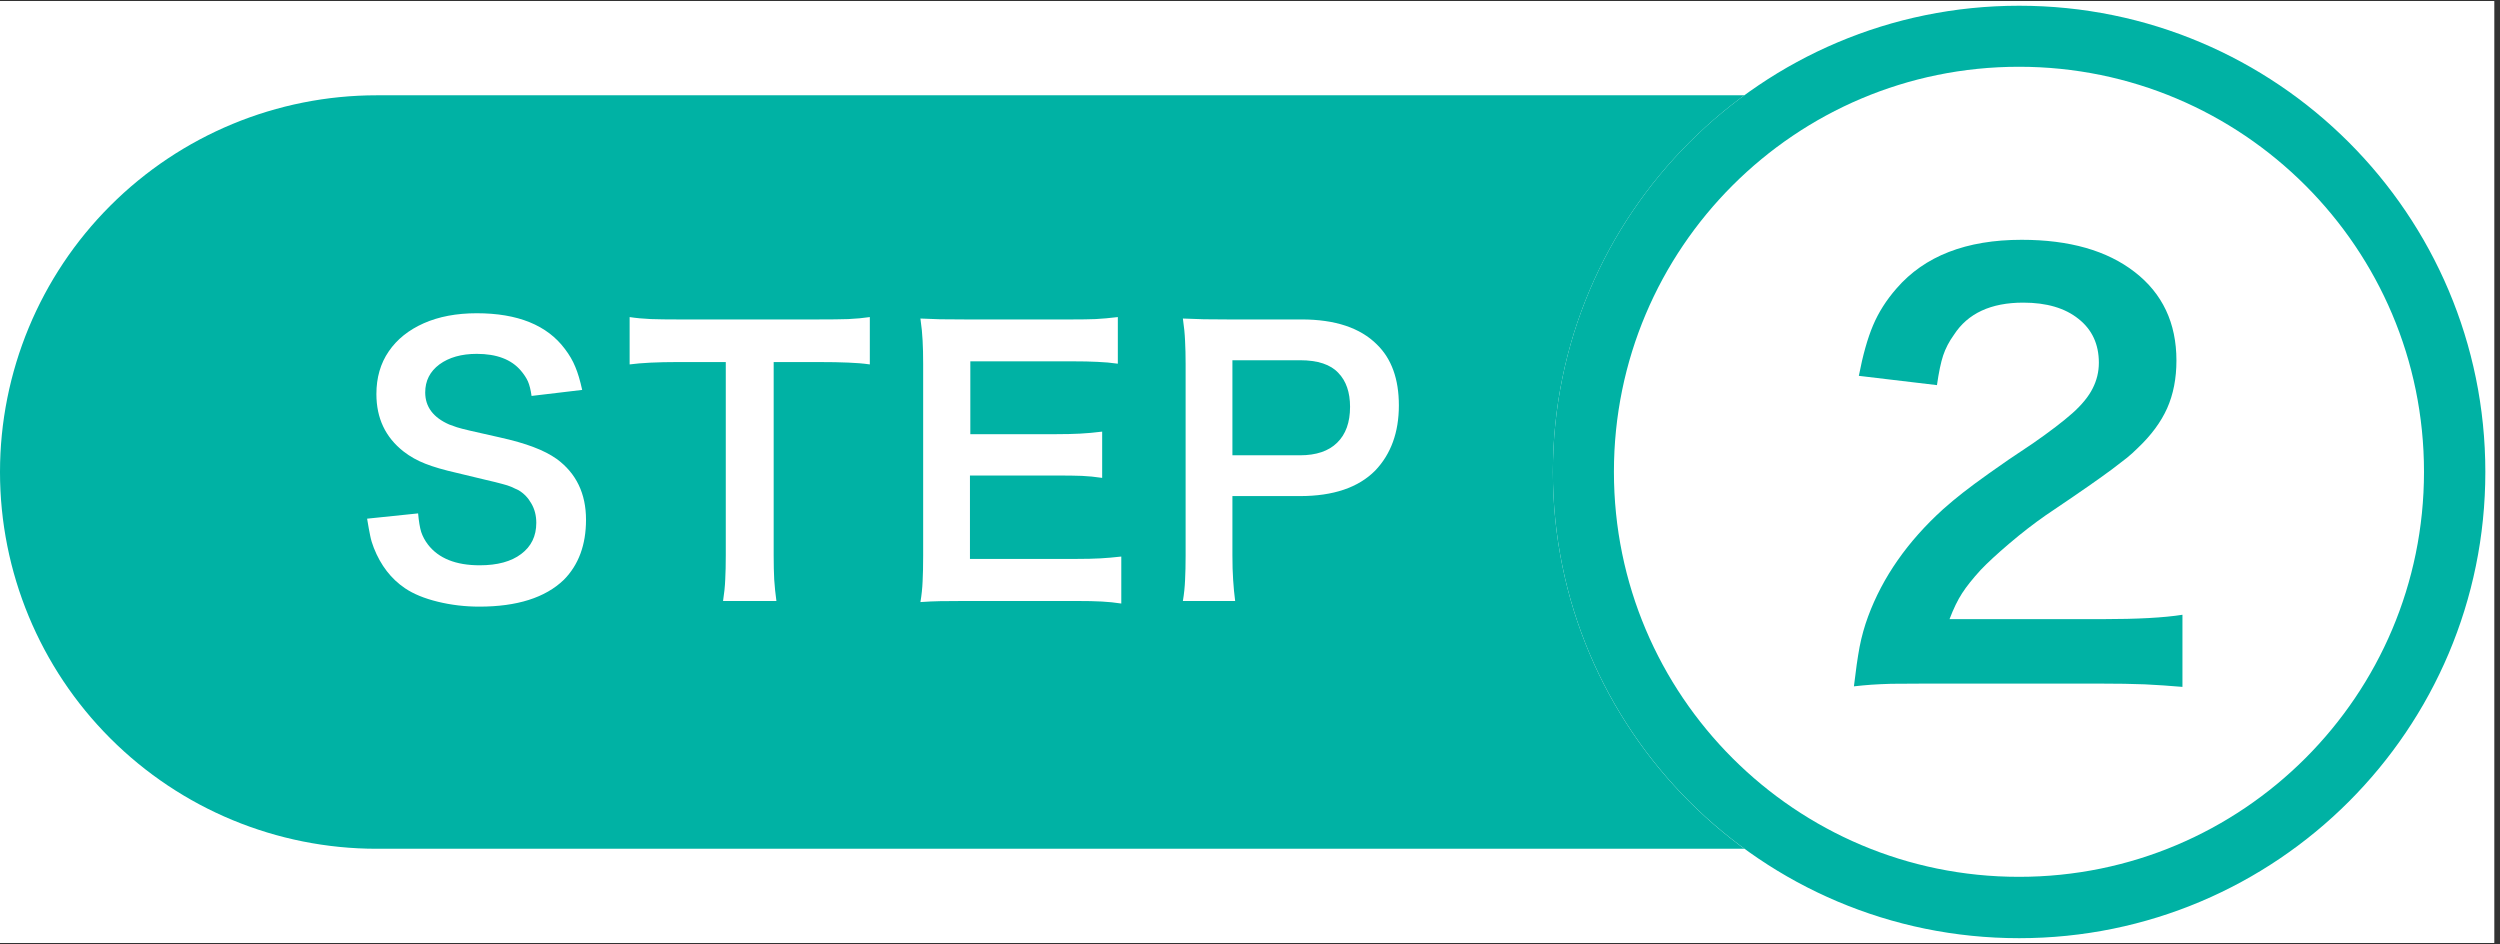
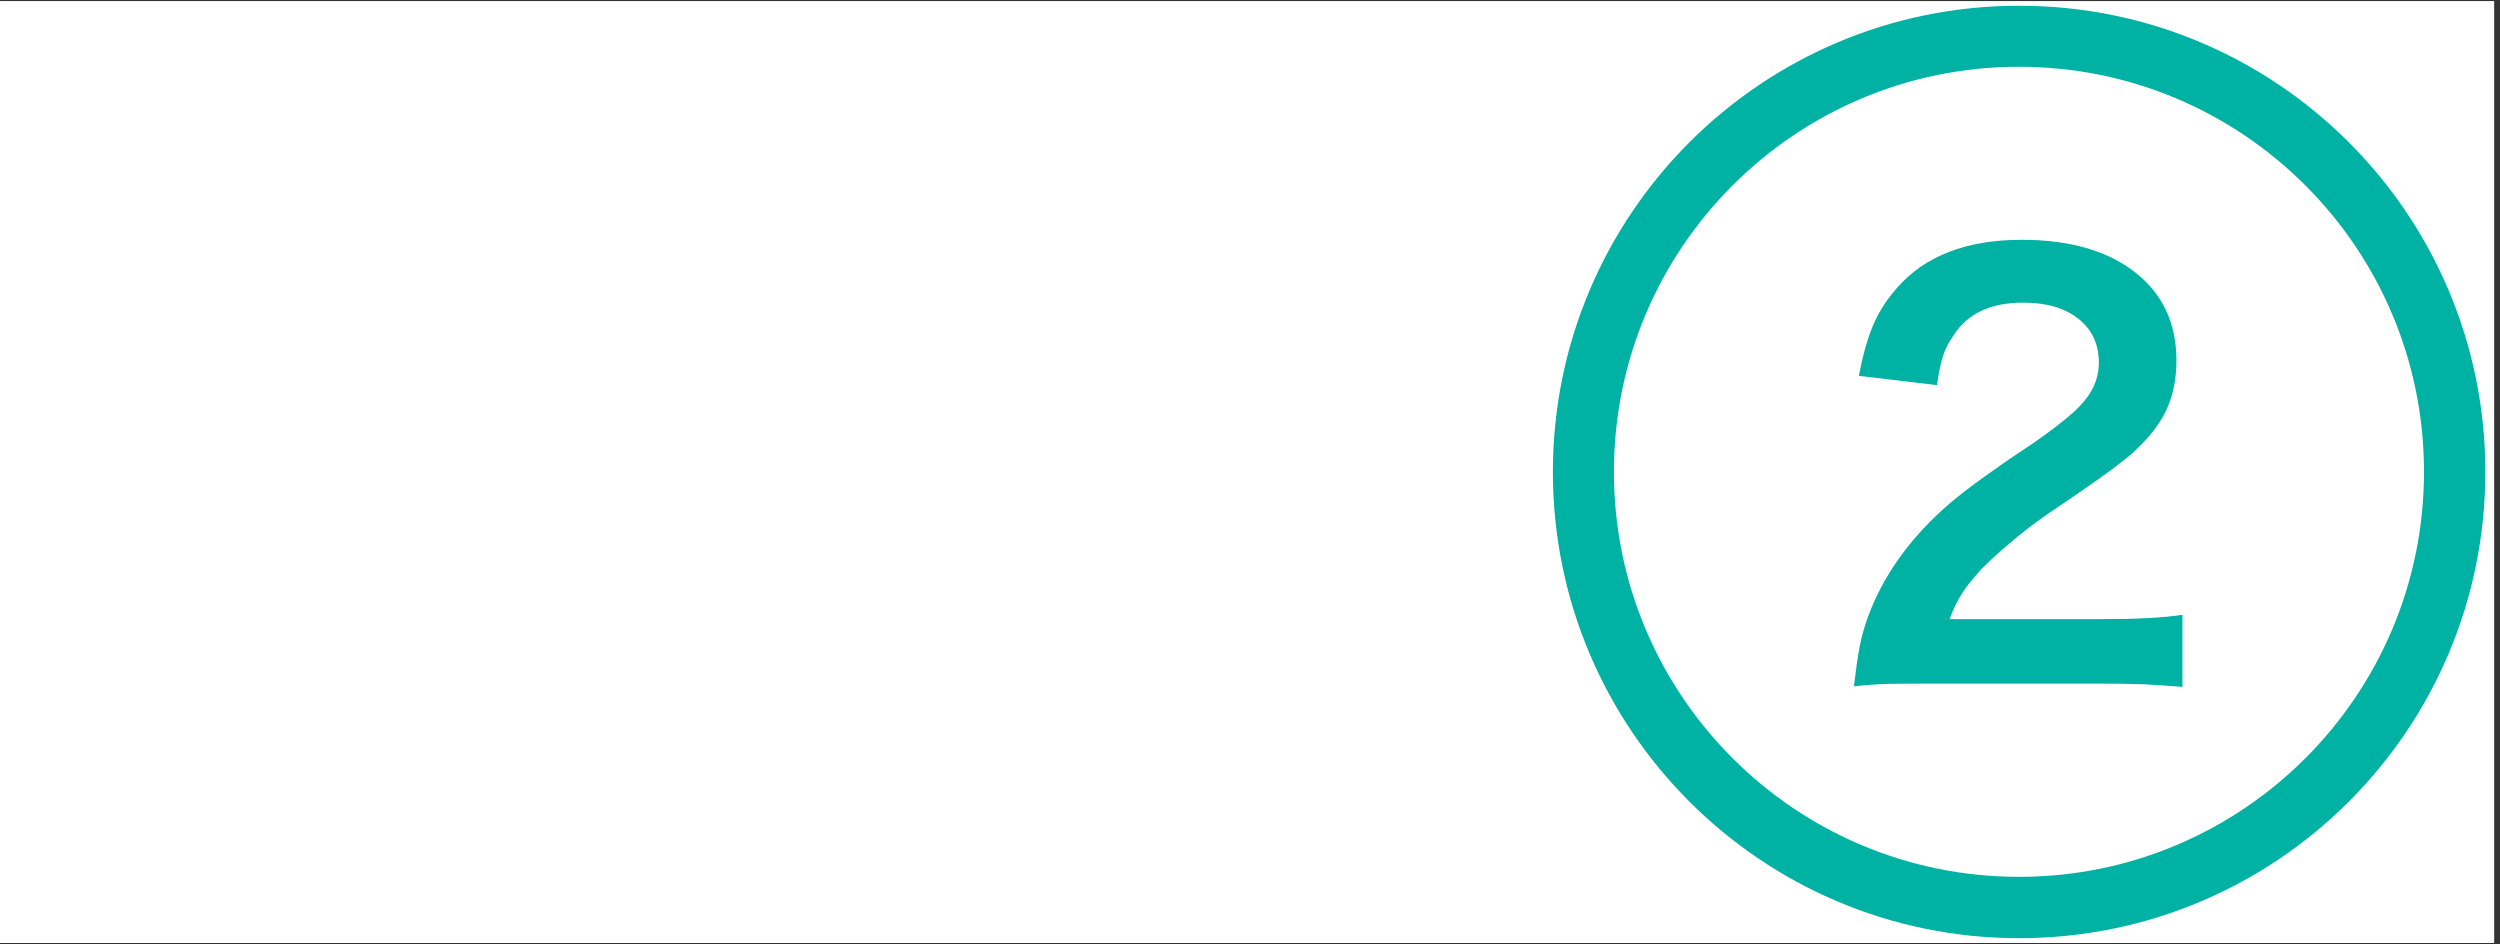
<svg xmlns="http://www.w3.org/2000/svg" width="286" zoomAndPan="magnify" viewBox="0 0 214.5 81" height="108" preserveAspectRatio="xMidYMid meet" version="1.0">
  <rect x="0" y="0" width="214.5" height="81" fill="#333333" stroke="none" />
  <defs>
    <g />
    <clipPath id="a13633d5b0">
      <path d="M 0 0.094 L 214 0.094 L 214 80.906 L 0 80.906 Z M 0 0.094 " clip-rule="nonzero" />
    </clipPath>
    <clipPath id="88b6210846">
      <path d="M 0 8.176 L 191.676 8.176 L 191.676 72.824 L 0 72.824 Z M 0 8.176 " clip-rule="nonzero" />
    </clipPath>
    <clipPath id="a23fdf858f">
-       <path d="M 32.324 8.176 L 159.156 8.176 C 167.727 8.176 175.949 11.582 182.012 17.645 C 188.074 23.703 191.48 31.926 191.48 40.5 C 191.48 49.074 188.074 57.297 182.012 63.355 C 175.949 69.418 167.727 72.824 159.156 72.824 L 32.324 72.824 C 23.75 72.824 15.531 69.418 9.469 63.355 C 3.406 57.297 0 49.074 0 40.5 C 0 31.926 3.406 23.703 9.469 17.645 C 15.531 11.582 23.75 8.176 32.324 8.176 Z M 32.324 8.176 " clip-rule="nonzero" />
-     </clipPath>
+       </clipPath>
    <clipPath id="5890bb2f3e">
      <path d="M 0 0.176 L 191.555 0.176 L 191.555 64.824 L 0 64.824 Z M 0 0.176 " clip-rule="nonzero" />
    </clipPath>
    <clipPath id="e0d6052813">
      <path d="M 32.324 0.176 L 159.156 0.176 C 167.727 0.176 175.949 3.582 182.012 9.645 C 188.074 15.703 191.48 23.926 191.48 32.5 C 191.48 41.074 188.074 49.297 182.012 55.355 C 175.949 61.418 167.727 64.824 159.156 64.824 L 32.324 64.824 C 23.75 64.824 15.531 61.418 9.469 55.355 C 3.406 49.297 0 41.074 0 32.5 C 0 23.926 3.406 15.703 9.469 9.645 C 15.531 3.582 23.75 0.176 32.324 0.176 Z M 32.324 0.176 " clip-rule="nonzero" />
    </clipPath>
    <clipPath id="006befb7ff">
      <rect x="0" width="192" y="0" height="65" />
    </clipPath>
    <clipPath id="6f056f4e0f">
      <path d="M 133.238 0.492 L 213.254 0.492 L 213.254 80.508 L 133.238 80.508 Z M 133.238 0.492 " clip-rule="nonzero" />
    </clipPath>
    <clipPath id="f0a0d3073c">
      <path d="M 173.246 0.492 C 151.152 0.492 133.238 18.406 133.238 40.5 C 133.238 62.594 151.152 80.508 173.246 80.508 C 195.34 80.508 213.254 62.594 213.254 40.5 C 213.254 18.406 195.34 0.492 173.246 0.492 Z M 173.246 0.492 " clip-rule="nonzero" />
    </clipPath>
    <clipPath id="66630bb45a">
      <path d="M 0.238 0.492 L 80.254 0.492 L 80.254 80.508 L 0.238 80.508 Z M 0.238 0.492 " clip-rule="nonzero" />
    </clipPath>
    <clipPath id="b564b350be">
      <path d="M 40.246 0.492 C 18.152 0.492 0.238 18.406 0.238 40.5 C 0.238 62.594 18.152 80.508 40.246 80.508 C 62.34 80.508 80.254 62.594 80.254 40.5 C 80.254 18.406 62.34 0.492 40.246 0.492 Z M 40.246 0.492 " clip-rule="nonzero" />
    </clipPath>
    <clipPath id="4e078a74cc">
      <rect x="0" width="81" y="0" height="81" />
    </clipPath>
    <clipPath id="8a5e96dbcf">
      <path d="M 133.238 0.492 L 213.242 0.492 L 213.242 80.496 L 133.238 80.496 Z M 133.238 0.492 " clip-rule="nonzero" />
    </clipPath>
    <clipPath id="a07758af08">
      <path d="M 173.242 0.492 C 151.148 0.492 133.238 18.402 133.238 40.496 C 133.238 62.59 151.148 80.496 173.242 80.496 C 195.336 80.496 213.242 62.59 213.242 40.496 C 213.242 18.402 195.336 0.492 173.242 0.492 Z M 173.242 0.492 " clip-rule="nonzero" />
    </clipPath>
    <clipPath id="79347283fb">
      <rect x="0" width="36" y="0" height="65" />
    </clipPath>
    <clipPath id="62f7f026ac">
      <rect x="0" width="95" y="0" height="42" />
    </clipPath>
  </defs>
  <g clip-path="url(#a13633d5b0)">
-     <path fill="#ffffff" d="M 0 0.094 L 214 0.094 L 214 80.906 L 0 80.906 Z M 0 0.094 " fill-opacity="1" fill-rule="nonzero" />
+     <path fill="#ffffff" d="M 0 0.094 L 214 80.906 L 0 80.906 Z M 0 0.094 " fill-opacity="1" fill-rule="nonzero" />
    <path fill="#ffffff" d="M 0 0.094 L 214 0.094 L 214 80.906 L 0 80.906 Z M 0 0.094 " fill-opacity="1" fill-rule="nonzero" />
  </g>
  <g clip-path="url(#88b6210846)">
    <g clip-path="url(#a23fdf858f)">
      <g transform="matrix(1, 0, 0, 1, 0, 8)">
        <g clip-path="url(#006befb7ff)">
          <g clip-path="url(#5890bb2f3e)">
            <g clip-path="url(#e0d6052813)">
              <path fill="#00b2a4" d="M 0 0.176 L 191.422 0.176 L 191.422 64.824 L 0 64.824 Z M 0 0.176 " fill-opacity="1" fill-rule="nonzero" />
            </g>
          </g>
        </g>
      </g>
    </g>
  </g>
  <g clip-path="url(#6f056f4e0f)">
    <g clip-path="url(#f0a0d3073c)">
      <g transform="matrix(1, 0, 0, 1, 133, 0)">
        <g clip-path="url(#4e078a74cc)">
          <g clip-path="url(#66630bb45a)">
            <g clip-path="url(#b564b350be)">
              <path fill="#ffffff" d="M 0.238 0.492 L 80.254 0.492 L 80.254 80.508 L 0.238 80.508 Z M 0.238 0.492 " fill-opacity="1" fill-rule="nonzero" />
            </g>
          </g>
        </g>
      </g>
    </g>
  </g>
  <g clip-path="url(#8a5e96dbcf)">
    <g clip-path="url(#a07758af08)">
      <path stroke-linecap="butt" transform="matrix(0.748, 0, 0, 0.748, 133.239, 0.493)" fill="none" stroke-linejoin="miter" d="M 53.462 -0.001 C 23.935 -0.001 -0.001 23.935 -0.001 53.462 C -0.001 82.989 23.935 106.919 53.462 106.919 C 82.989 106.919 106.92 82.989 106.92 53.462 C 106.92 23.935 82.989 -0.001 53.462 -0.001 Z M 53.462 -0.001 " stroke="#00b2a4" stroke-width="14" stroke-opacity="1" stroke-miterlimit="4" />
    </g>
  </g>
  <g transform="matrix(1, 0, 0, 1, 156, 8)">
    <g clip-path="url(#79347283fb)">
      <g fill="#00b2a4" fill-opacity="1">
        <g transform="translate(0.535, 50.091)">
          <g>
            <path d="M 23.641 0.562 L 8.578 0.562 C 7.359 0.562 6.41 0.566 5.734 0.578 C 5.066 0.598 4.504 0.625 4.047 0.656 C 3.598 0.688 3.094 0.734 2.531 0.797 C 2.688 -0.547 2.848 -1.672 3.016 -2.578 C 3.191 -3.484 3.438 -4.359 3.75 -5.203 C 5 -8.578 7.141 -11.641 10.172 -14.391 C 10.734 -14.891 11.301 -15.363 11.875 -15.812 C 12.457 -16.27 13.219 -16.832 14.156 -17.5 C 15.094 -18.176 16.344 -19.031 17.906 -20.062 C 19.344 -21.062 20.469 -21.922 21.281 -22.641 C 22.094 -23.367 22.672 -24.078 23.016 -24.766 C 23.367 -25.453 23.547 -26.188 23.547 -26.969 C 23.547 -28.562 22.961 -29.816 21.797 -30.734 C 20.641 -31.66 19.062 -32.125 17.062 -32.125 C 14.281 -32.125 12.297 -31.203 11.109 -29.359 C 10.703 -28.797 10.395 -28.207 10.188 -27.594 C 9.988 -26.988 9.812 -26.141 9.656 -25.047 L 2.953 -25.844 C 3.297 -27.625 3.703 -29.066 4.172 -30.172 C 4.641 -31.285 5.312 -32.344 6.188 -33.344 C 8.594 -36.125 12.172 -37.516 16.922 -37.516 C 21.016 -37.516 24.25 -36.594 26.625 -34.75 C 29.008 -32.906 30.203 -30.375 30.203 -27.156 C 30.203 -25.625 29.938 -24.258 29.406 -23.062 C 28.875 -21.875 28.031 -20.734 26.875 -19.641 C 26.562 -19.328 26.25 -19.047 25.938 -18.797 C 25.625 -18.547 25.219 -18.234 24.719 -17.859 C 24.219 -17.484 23.52 -16.984 22.625 -16.359 C 21.727 -15.734 20.516 -14.906 18.984 -13.875 C 17.953 -13.156 16.91 -12.348 15.859 -11.453 C 14.816 -10.566 14 -9.812 13.406 -9.188 C 12.719 -8.438 12.188 -7.77 11.812 -7.188 C 11.438 -6.613 11.078 -5.875 10.734 -4.969 L 23.875 -4.969 C 25.344 -4.969 26.656 -5 27.812 -5.062 C 28.969 -5.125 29.938 -5.219 30.719 -5.344 L 30.719 0.844 C 29.625 0.75 28.547 0.676 27.484 0.625 C 26.422 0.582 25.141 0.562 23.641 0.562 Z M 23.641 0.562 " />
          </g>
        </g>
      </g>
    </g>
  </g>
  <g transform="matrix(1, 0, 0, 1, 29, 19)">
    <g clip-path="url(#62f7f026ac)">
      <g fill="#ffffff" fill-opacity="1">
        <g transform="translate(1.139, 32.205)">
          <g>
            <path d="M 1.359 -6.703 L 5.734 -7.156 C 5.797 -6.469 5.883 -5.938 6 -5.562 C 6.125 -5.188 6.316 -4.828 6.578 -4.484 C 7.492 -3.297 8.973 -2.703 11.016 -2.703 C 12.535 -2.703 13.723 -3.023 14.578 -3.672 C 15.441 -4.316 15.875 -5.207 15.875 -6.344 C 15.875 -6.969 15.734 -7.52 15.453 -8 C 15.18 -8.488 14.816 -8.867 14.359 -9.141 C 14.129 -9.254 13.914 -9.352 13.719 -9.438 C 13.531 -9.52 13.27 -9.602 12.938 -9.688 C 12.602 -9.781 12.141 -9.895 11.547 -10.031 C 10.953 -10.176 10.129 -10.375 9.078 -10.625 C 7.941 -10.883 7.031 -11.148 6.344 -11.422 C 5.656 -11.691 5.035 -12.039 4.484 -12.469 C 2.93 -13.688 2.156 -15.328 2.156 -17.391 C 2.156 -18.805 2.508 -20.031 3.219 -21.062 C 3.926 -22.094 4.926 -22.895 6.219 -23.469 C 7.508 -24.039 9.023 -24.328 10.766 -24.328 C 14.285 -24.328 16.805 -23.305 18.328 -21.266 C 18.711 -20.766 19.008 -20.254 19.219 -19.734 C 19.438 -19.223 19.633 -18.562 19.812 -17.75 L 15.469 -17.234 C 15.395 -17.766 15.289 -18.18 15.156 -18.484 C 15.02 -18.785 14.82 -19.086 14.562 -19.391 C 13.75 -20.359 12.484 -20.844 10.766 -20.844 C 9.453 -20.844 8.383 -20.539 7.562 -19.938 C 6.75 -19.332 6.344 -18.531 6.344 -17.531 C 6.344 -16.301 7.031 -15.383 8.406 -14.781 C 8.625 -14.695 8.844 -14.617 9.062 -14.547 C 9.289 -14.473 9.672 -14.375 10.203 -14.25 C 10.742 -14.133 11.57 -13.945 12.688 -13.688 C 13.875 -13.426 14.859 -13.145 15.641 -12.844 C 16.422 -12.551 17.082 -12.211 17.625 -11.828 C 19.301 -10.598 20.141 -8.859 20.141 -6.609 C 20.141 -4.453 19.504 -2.734 18.234 -1.453 C 16.641 0.078 14.223 0.844 10.984 0.844 C 9.754 0.844 8.566 0.703 7.422 0.422 C 6.273 0.141 5.336 -0.242 4.609 -0.734 C 3.422 -1.535 2.531 -2.688 1.938 -4.188 C 1.801 -4.531 1.695 -4.879 1.625 -5.234 C 1.551 -5.586 1.461 -6.078 1.359 -6.703 Z M 1.359 -6.703 " />
          </g>
        </g>
      </g>
      <g fill="#ffffff" fill-opacity="1">
        <g transform="translate(24.569, 32.205)">
          <g>
            <path d="M 12.812 -20.141 L 12.812 -3.578 C 12.812 -2.766 12.828 -2.062 12.859 -1.469 C 12.898 -0.875 12.961 -0.266 13.047 0.359 L 8.469 0.359 C 8.57 -0.285 8.633 -0.898 8.656 -1.484 C 8.688 -2.066 8.703 -2.766 8.703 -3.578 L 8.703 -20.141 L 4.609 -20.141 C 2.828 -20.141 1.441 -20.07 0.453 -19.938 L 0.453 -24 C 1.004 -23.914 1.613 -23.859 2.281 -23.828 C 2.945 -23.805 3.711 -23.797 4.578 -23.797 L 16.594 -23.797 C 17.688 -23.797 18.562 -23.805 19.219 -23.828 C 19.875 -23.859 20.488 -23.914 21.062 -24 L 21.062 -19.938 C 20.488 -20.02 19.875 -20.07 19.219 -20.094 C 18.562 -20.125 17.688 -20.141 16.594 -20.141 Z M 12.812 -20.141 " />
          </g>
        </g>
      </g>
      <g fill="#ffffff" fill-opacity="1">
        <g transform="translate(47.816, 32.205)">
          <g>
            <path d="M 19.391 -3.453 L 19.391 0.578 C 18.848 0.492 18.289 0.438 17.719 0.406 C 17.156 0.375 16.406 0.359 15.469 0.359 L 6.016 0.359 C 5.098 0.359 4.375 0.363 3.844 0.375 C 3.32 0.383 2.758 0.41 2.156 0.453 C 2.258 -0.148 2.32 -0.742 2.344 -1.328 C 2.375 -1.922 2.391 -2.66 2.391 -3.547 L 2.391 -19.969 C 2.391 -20.758 2.375 -21.43 2.344 -21.984 C 2.32 -22.535 2.258 -23.164 2.156 -23.875 C 2.758 -23.852 3.316 -23.832 3.828 -23.812 C 4.348 -23.801 5.078 -23.797 6.016 -23.797 L 15.172 -23.797 C 15.941 -23.797 16.613 -23.805 17.188 -23.828 C 17.758 -23.859 18.395 -23.914 19.094 -24 L 19.094 -20 C 18.52 -20.082 17.941 -20.133 17.359 -20.156 C 16.785 -20.188 16.055 -20.203 15.172 -20.203 L 6.438 -20.203 L 6.438 -13.953 L 13.812 -13.953 C 14.594 -13.953 15.273 -13.969 15.859 -14 C 16.453 -14.031 17.082 -14.086 17.75 -14.172 L 17.75 -10.203 C 17.125 -10.297 16.547 -10.352 16.016 -10.375 C 15.492 -10.395 14.758 -10.406 13.812 -10.406 L 6.406 -10.406 L 6.406 -3.25 L 15.5 -3.25 C 16.352 -3.25 17.051 -3.266 17.594 -3.297 C 18.145 -3.328 18.742 -3.379 19.391 -3.453 Z M 19.391 -3.453 " />
          </g>
        </g>
      </g>
      <g fill="#ffffff" fill-opacity="1">
        <g transform="translate(70.335, 32.205)">
          <g>
            <path d="M 6.641 0.359 L 2.156 0.359 C 2.258 -0.242 2.32 -0.844 2.344 -1.438 C 2.375 -2.039 2.391 -2.742 2.391 -3.547 L 2.391 -19.969 C 2.391 -20.695 2.375 -21.359 2.344 -21.953 C 2.32 -22.547 2.258 -23.188 2.156 -23.875 C 2.801 -23.852 3.398 -23.832 3.953 -23.812 C 4.516 -23.801 5.203 -23.797 6.016 -23.797 L 12.344 -23.797 C 15.219 -23.797 17.375 -23.078 18.812 -21.641 C 20.062 -20.422 20.688 -18.68 20.688 -16.422 C 20.688 -14.109 20.008 -12.242 18.656 -10.828 C 17.207 -9.367 15.055 -8.641 12.203 -8.641 L 6.406 -8.641 L 6.406 -3.578 C 6.406 -2.766 6.426 -2.051 6.469 -1.438 C 6.508 -0.82 6.566 -0.223 6.641 0.359 Z M 6.406 -12.141 L 12.203 -12.141 C 13.598 -12.141 14.66 -12.5 15.391 -13.219 C 16.129 -13.938 16.5 -14.961 16.5 -16.297 C 16.5 -17.547 16.164 -18.516 15.5 -19.203 C 14.832 -19.93 13.734 -20.297 12.203 -20.297 L 6.406 -20.297 Z M 6.406 -12.141 " />
          </g>
        </g>
      </g>
    </g>
  </g>
</svg>